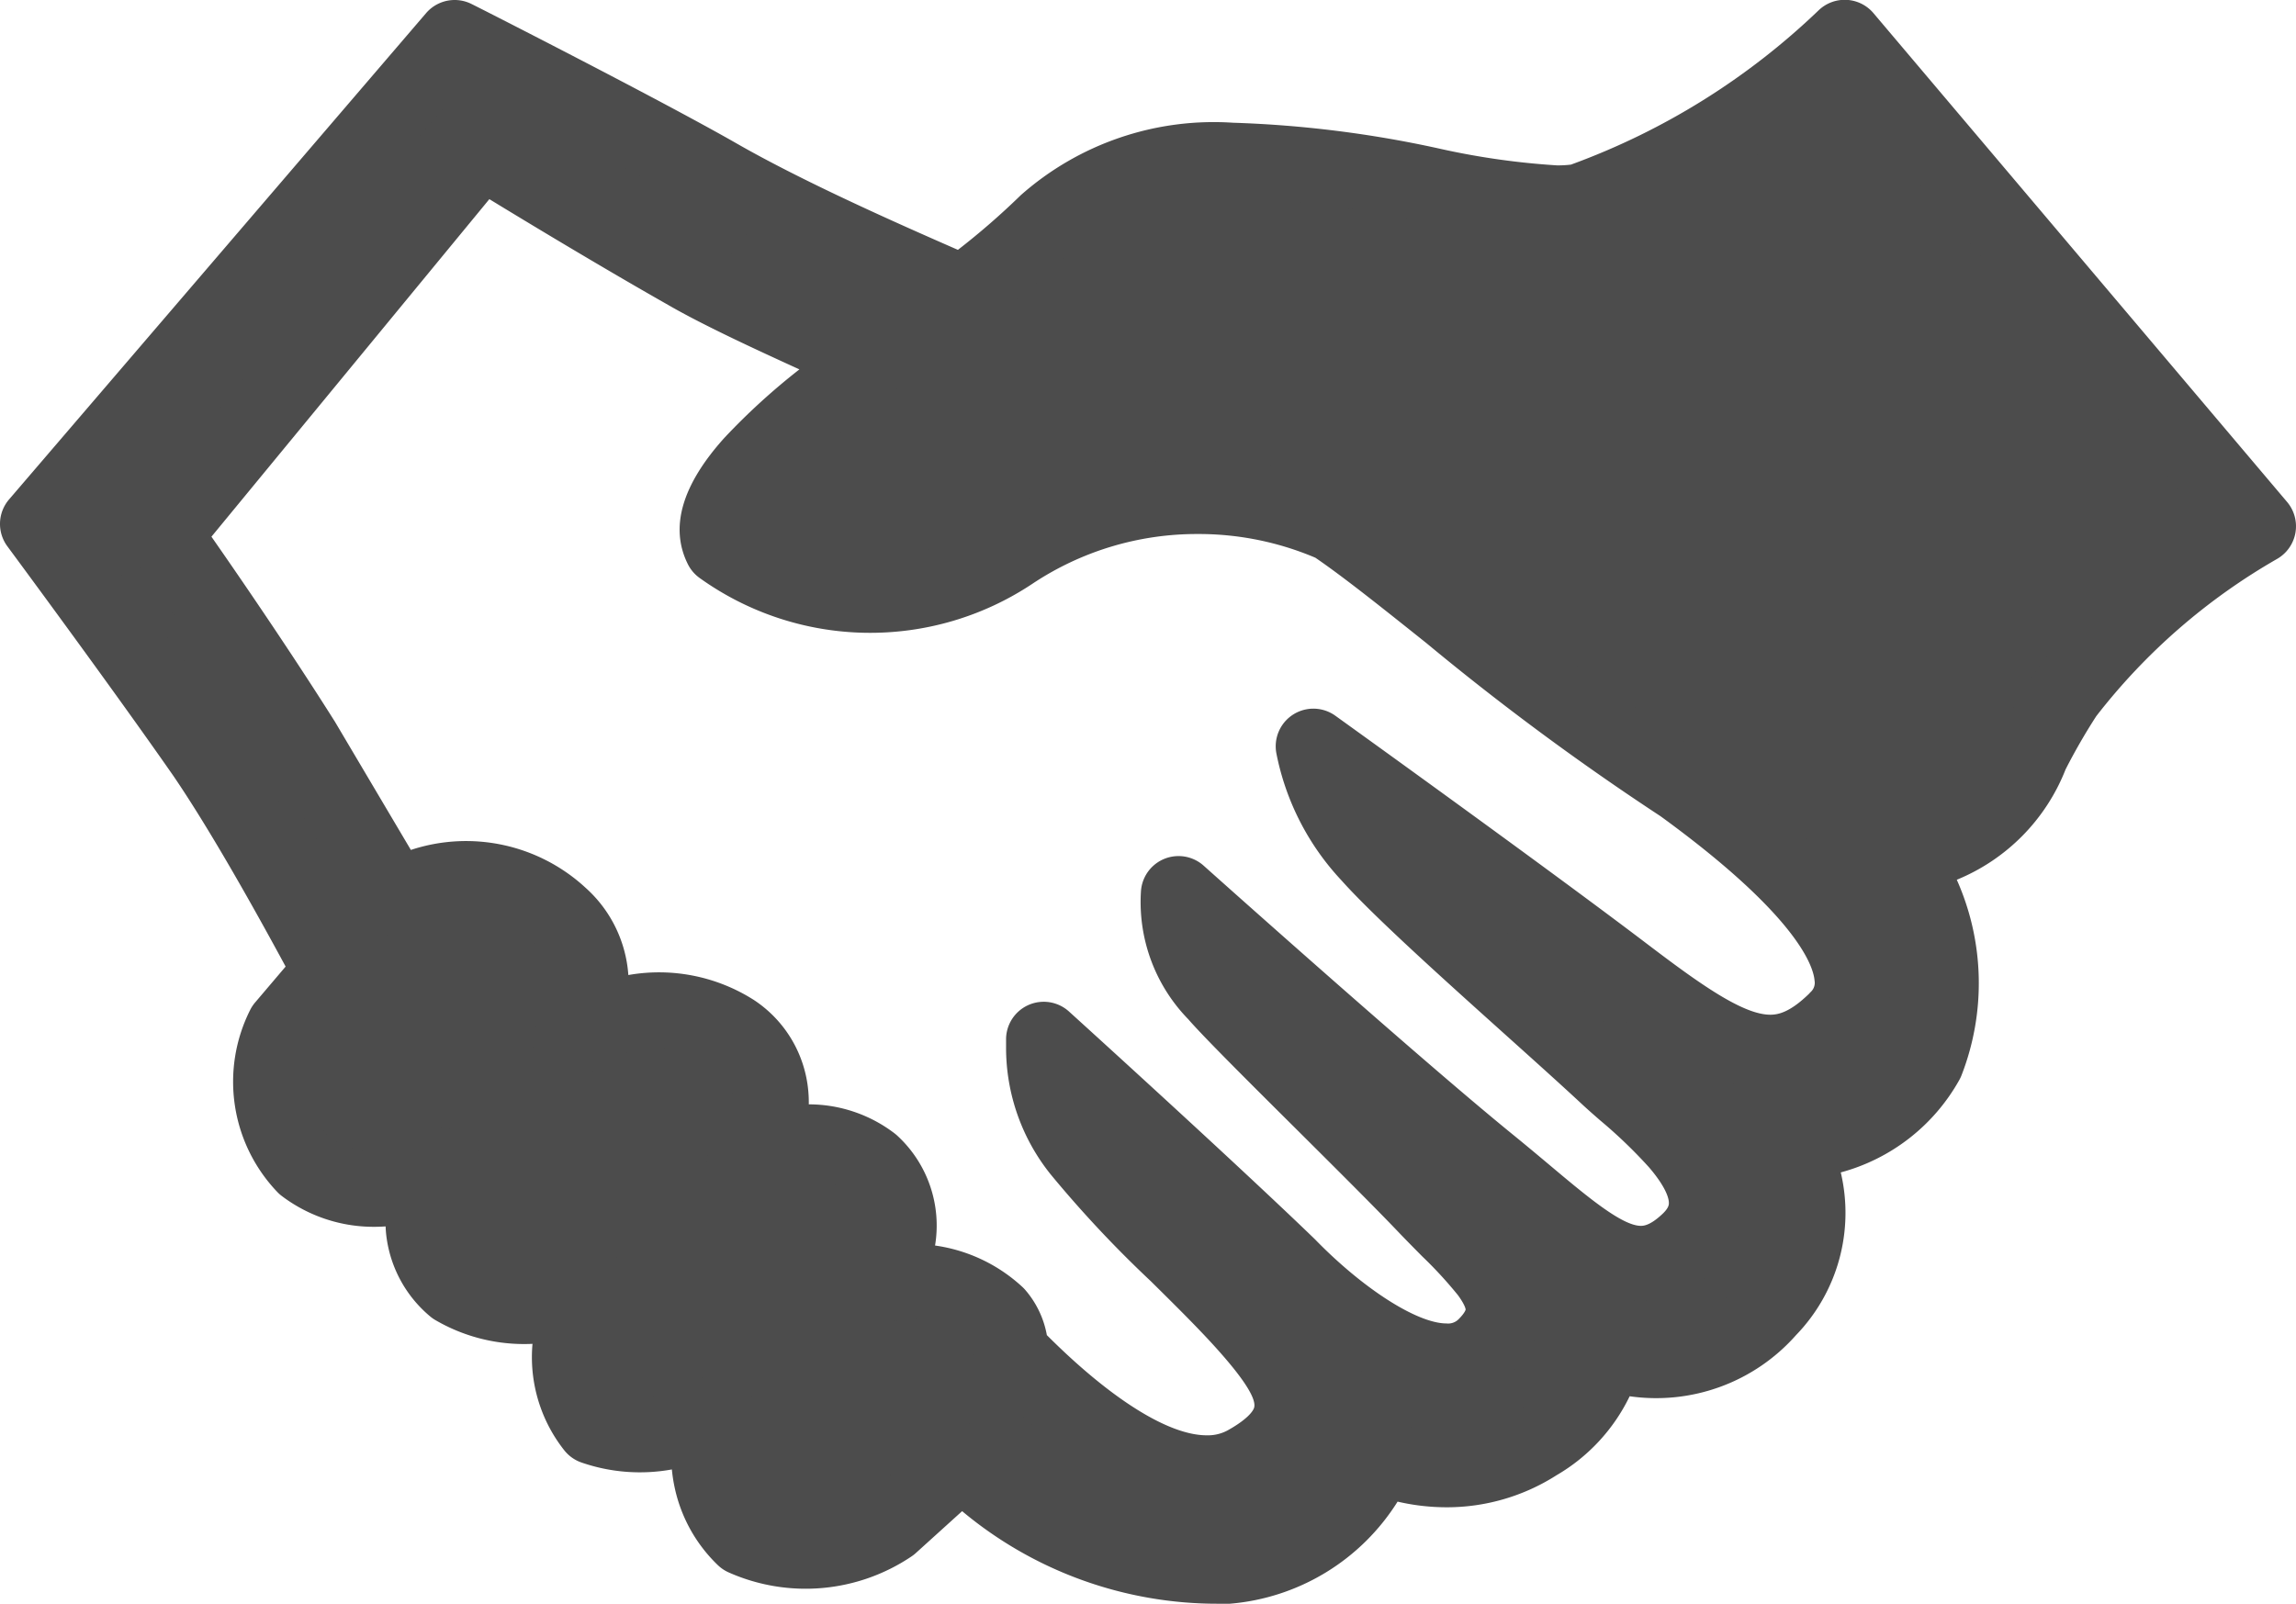
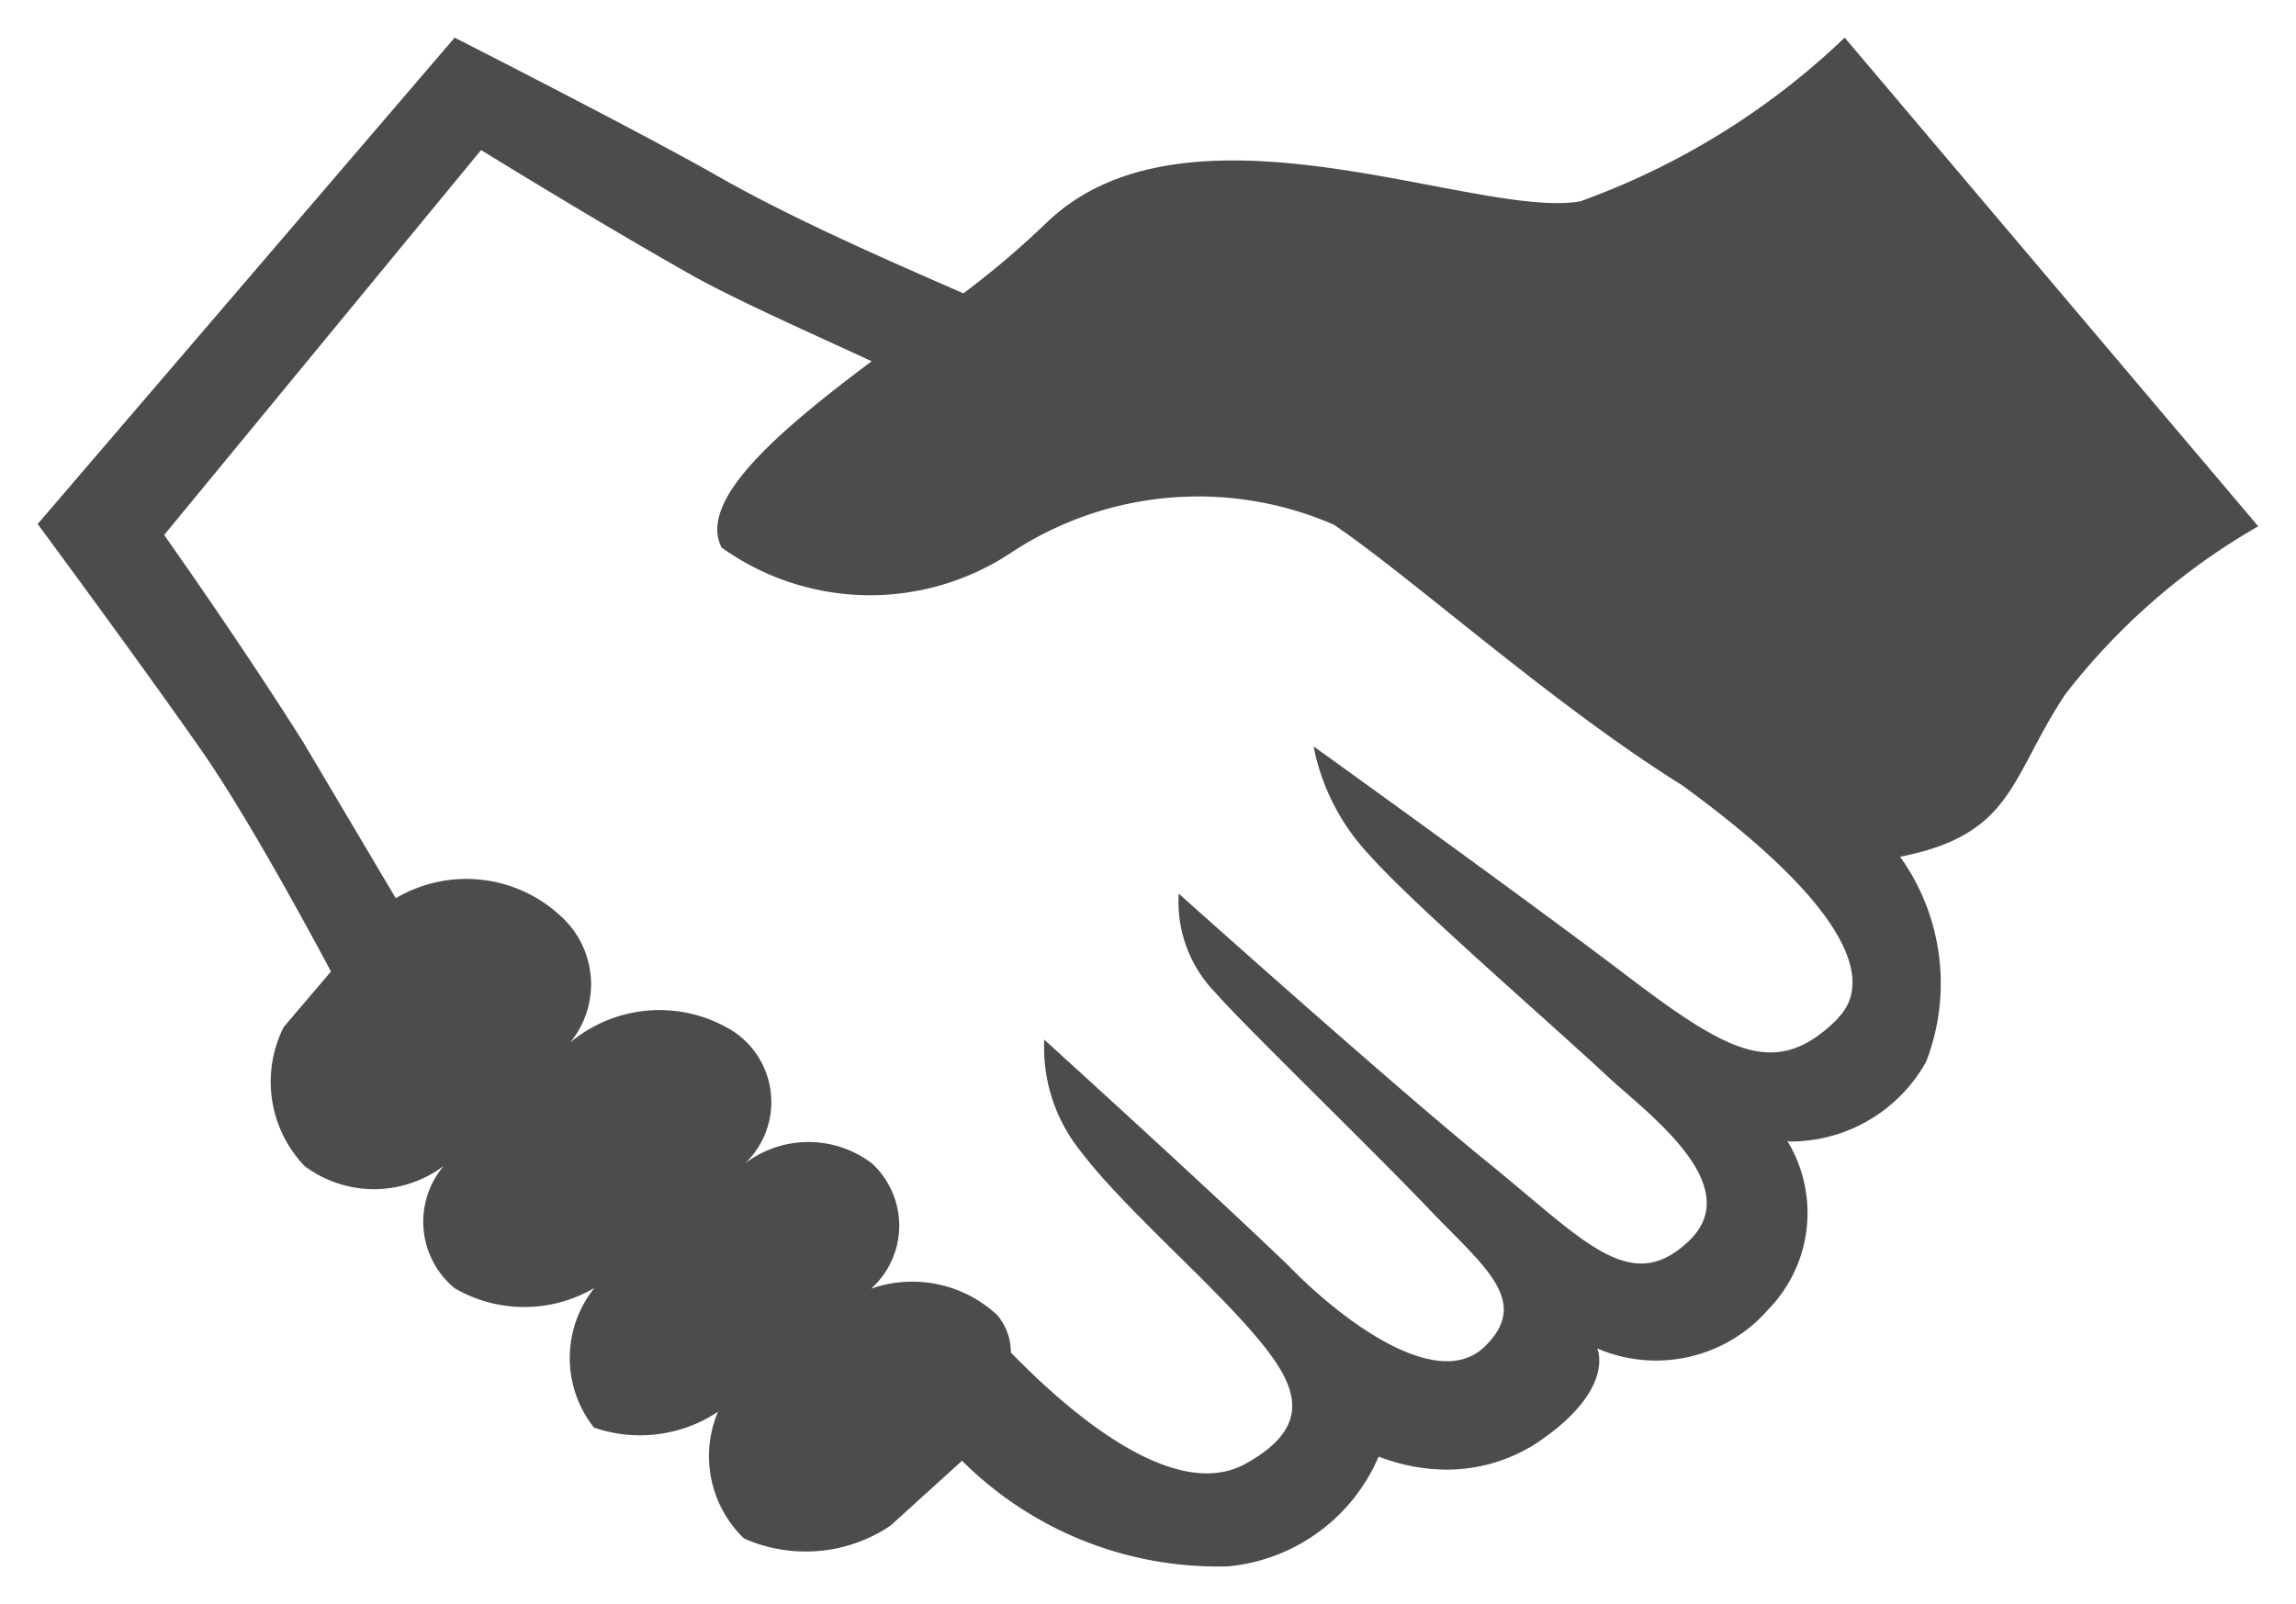
<svg xmlns="http://www.w3.org/2000/svg" width="60.972" height="42.612" viewBox="0 0 60.972 42.612">
  <g id="Grupo_6423" data-name="Grupo 6423" transform="translate(-245 -970.206)">
    <path id="eae2ec64f879697092d8a6fe992c5219" d="M47.987,3a19.907,19.907,0,0,1-7.021,4.348c-2.761.487-10.4-3.056-14.167.561a23.553,23.553,0,0,1-2.215,1.883c-1.772-.775-4.5-1.956-6.5-3.1S11.074,3,11.074,3L0,15.92s2.732,3.691,4.43,6.128c1.107,1.624,2.473,4.1,3.359,5.758L6.534,29.282a3.234,3.234,0,0,0,.554,3.691,3.075,3.075,0,0,0,3.7-.007,2.289,2.289,0,0,0,.284,3.252,3.669,3.669,0,0,0,3.713-.007,2.975,2.975,0,0,0-.011,3.71,3.736,3.736,0,0,0,3.293-.421,3.034,3.034,0,0,0,.69,3.366,4.035,4.035,0,0,0,3.891-.34l1.9-1.724a9.607,9.607,0,0,0,6.8,2.809l.225,0a4.839,4.839,0,0,0,4.038-2.92,5.047,5.047,0,0,0,1.8.347,4.4,4.4,0,0,0,2.362-.683c2.159-1.429,1.643-2.536,1.643-2.536a3.95,3.95,0,0,0,4.537-1.03,3.677,3.677,0,0,0,.509-4.485.133.133,0,0,0,.078.018,4.13,4.13,0,0,0,3.61-2.119,5.773,5.773,0,0,0-.705-5.463l.011.018c3.027-.591,2.916-2.1,4.393-4.319a17.441,17.441,0,0,1,5.12-4.459ZM47.8,29.061c-1.624,1.624-2.879.923-5.648-1.181s-8.269-6.054-8.269-6.054a5.836,5.836,0,0,0,1.48,2.883c1.178,1.325,4.684,4.352,6.345,5.9,1.034.96,3.691,2.879,2.141,4.356s-2.768,0-5.315-2.067-8.232-7.161-8.232-7.161a3.459,3.459,0,0,0,1,2.658c.628.738,4.134,4.134,5.611,5.685s2.768,2.473,1.513,3.691-3.8-.7-5.2-2.141c-2.178-2.1-6.5-6.017-6.5-6.017l0,.2a4.406,4.406,0,0,0,.971,2.768c1.063,1.4,3.13,3.2,4.385,4.607s1.993,2.584,0,3.691-4.946-1.624-6.238-2.953v-.007a1.517,1.517,0,0,0-.369-.993,3.307,3.307,0,0,0-3.344-.694,2.248,2.248,0,0,0,.022-3.33,2.783,2.783,0,0,0-3.366,0,2.252,2.252,0,0,0-.314-3.507,3.691,3.691,0,0,0-4.334.3,2.436,2.436,0,0,0-.251-3.363,3.677,3.677,0,0,0-4.378-.472L7.05,21.711c-1.7-2.695-3.691-5.5-3.691-5.5L11.775,5.986s2.99,1.846,5.463,3.248c1.218.7,3.322,1.624,4.909,2.362-2.51,1.883-4.614,3.691-3.987,4.946a6.77,6.77,0,0,0,7.7.133,9.017,9.017,0,0,1,8.56-.738c2.045,1.381,5.81,4.777,9.243,6.917,4.319,3.138,5.168,5.168,4.134,6.2Z" transform="translate(246 968.206)" fill="#4c4c4c" />
-     <path id="eae2ec64f879697092d8a6fe992c5219_-_Outline" data-name="eae2ec64f879697092d8a6fe992c5219 - Outline" d="M11.074,2a1,1,0,0,1,.452.108c.206.1,5.066,2.572,7.059,3.716,1.75,1,4.15,2.068,5.853,2.813A19.515,19.515,0,0,0,26.092,7.2l.014-.014a7.735,7.735,0,0,1,5.635-1.926,29.783,29.783,0,0,1,5.462.683,19.988,19.988,0,0,0,3.149.45,2.889,2.889,0,0,0,.365-.02,18.786,18.786,0,0,0,6.579-4.1,1,1,0,0,1,1.455.076L59.735,15.333a1,1,0,0,1-.266,1.514,16.36,16.36,0,0,0-4.8,4.175,15.934,15.934,0,0,0-.816,1.416,5.235,5.235,0,0,1-2.889,2.931,6.75,6.75,0,0,1,.126,5.193,1,1,0,0,1-.06.127,5.14,5.14,0,0,1-3.147,2.454,4.673,4.673,0,0,1-1.189,4.323,4.956,4.956,0,0,1-4.417,1.623,4.888,4.888,0,0,1-1.946,2.1l-.017.011a5.411,5.411,0,0,1-2.9.838,5.794,5.794,0,0,1-1.3-.15A5.827,5.827,0,0,1,31.66,44.6l-.069,0-.225,0H31.35a10.559,10.559,0,0,1-6.8-2.459l-1.232,1.115a1,1,0,0,1-.113.088,5.034,5.034,0,0,1-4.855.424,1,1,0,0,1-.288-.194,4.017,4.017,0,0,1-1.154-2.1,4.071,4.071,0,0,1-.066-.441,4.745,4.745,0,0,1-2.4-.184,1,1,0,0,1-.457-.324,3.99,3.99,0,0,1-.86-2.481q0-.174.016-.347-.112.005-.225.005a4.674,4.674,0,0,1-2.355-.637,1,1,0,0,1-.132-.092A3.309,3.309,0,0,1,9.25,34.739q-.007-.081-.01-.162-.153.011-.308.011a4.045,4.045,0,0,1-2.444-.815,1,1,0,0,1-.122-.108,4.241,4.241,0,0,1-.725-4.833,1,1,0,0,1,.131-.2l.813-.957c-.887-1.641-2.031-3.672-2.979-5.063-1.671-2.4-4.383-6.063-4.41-6.1a1,1,0,0,1,.045-1.246L10.315,2.349A1,1,0,0,1,11.074,2Zm13.51,8.792a1,1,0,0,1-.4-.084l-.245-.107c-1.751-.766-4.4-1.922-6.348-3.042-1.507-.865-4.821-2.57-6.269-3.31L1.277,15.966c.861,1.17,2.71,3.7,3.973,5.509l.006.008c1.118,1.64,2.474,4.087,3.415,5.851a1,1,0,0,1-.12,1.118L7.38,29.83a2.238,2.238,0,0,0,.373,2.391,2.075,2.075,0,0,0,2.429-.053,1,1,0,0,1,1.363,1.447,1.289,1.289,0,0,0,.1,1.781,2.669,2.669,0,0,0,2.626-.048,1,1,0,0,1,1.288,1.487,1.964,1.964,0,0,0-.171,2.223,2.736,2.736,0,0,0,2.118-.392,1,1,0,0,1,1.475,1.222,2.048,2.048,0,0,0,.344,2.133,3.035,3.035,0,0,0,2.7-.288l1.848-1.672a1,1,0,0,1,1.377.033,8.581,8.581,0,0,0,6.086,2.518l.181,0A3.832,3.832,0,0,0,34.694,40.3a1,1,0,0,1,1.278-.541,4.029,4.029,0,0,0,1.443.281,3.414,3.414,0,0,0,1.819-.523c1.033-.686,1.244-1.205,1.24-1.37A1,1,0,0,1,41.815,36.9a2.949,2.949,0,0,0,3.388-.769l.038-.041a2.674,2.674,0,0,0,.371-3.265,1,1,0,0,1,1.036-1.5,3.138,3.138,0,0,0,2.6-1.545,4.758,4.758,0,0,0-.567-4.391,1,1,0,0,1-.078-.112l-.011-.018A1,1,0,0,1,48.9,23.9a.985.985,0,0,1,.55-.165c1.639-.356,1.959-.961,2.633-2.235a17.593,17.593,0,0,1,.939-1.62q.02-.029.041-.057a18.338,18.338,0,0,1,4.4-4.088l-9.565-11.3A20.759,20.759,0,0,1,41.3,8.289a1,1,0,0,1-.165.044,4.512,4.512,0,0,1-.788.062,20.635,20.635,0,0,1-3.522-.485,28.274,28.274,0,0,0-5.089-.648A5.87,5.87,0,0,0,27.5,8.624a24.769,24.769,0,0,1-2.3,1.959A1,1,0,0,1,24.584,10.792ZM11.776,4.986a1,1,0,0,1,.525.149c.03.018,3,1.852,5.431,3.229l.006,0c.909.524,2.4,1.207,3.717,1.809.392.18.763.349,1.115.513a1,1,0,0,1,.178,1.707,23.237,23.237,0,0,0-3.027,2.578,2.84,2.84,0,0,0-.651.973,5.771,5.771,0,0,0,6.241-.1,9.867,9.867,0,0,1,5.48-1.656h.036a9.911,9.911,0,0,1,4,.833,1,1,0,0,1,.158.087c.838.565,1.91,1.422,3.151,2.413A67.971,67.971,0,0,0,44.2,22.007q.03.019.059.039c3.194,2.321,4.809,4.233,4.936,5.847a2.31,2.31,0,0,1-.622,1.808q-.028.034-.06.066a3.486,3.486,0,0,1-2.49,1.188c-1.365,0-2.714-.945-4.47-2.28-.757-.575-1.726-1.294-2.731-2.032.524.476,1.059.957,1.555,1.4.764.687,1.486,1.335,2.02,1.834.115.107.266.239.425.378,1.045.912,2.475,2.162,2.507,3.651a2.345,2.345,0,0,1-.784,1.782,2.82,2.82,0,0,1-1.958.873c-1.229,0-2.263-.869-3.694-2.072-.3-.255-.616-.518-.955-.794l.264.267c.937.946,1.746,1.763,1.735,2.84a2.532,2.532,0,0,1-2.511,2.353c-1.476,0-3.094-1.175-4.1-2.06a3.367,3.367,0,0,1,.961,2.606,2.982,2.982,0,0,1-1.718,2.046,3.091,3.091,0,0,1-1.52.384c-1.662,0-3.654-1.182-5.921-3.514a1,1,0,0,1-.283-.7v-.007a.518.518,0,0,0-.1-.3,2.307,2.307,0,0,0-2.284-.44,1,1,0,0,1-1-1.688,1.248,1.248,0,0,0,.045-1.817,1.783,1.783,0,0,0-2.117.032,1,1,0,0,1-1.3-1.519,1.252,1.252,0,0,0-.165-1.943,2.691,2.691,0,0,0-3.149.222,1,1,0,0,1-1.413-1.4,1.433,1.433,0,0,0-.148-1.982l-.013-.012a2.676,2.676,0,0,0-3.187-.344,1,1,0,0,1-1.37-.351L6.2,22.233C4.536,19.6,2.564,16.818,2.544,16.79a1,1,0,0,1,.043-1.215L11,5.351A1,1,0,0,1,11.776,4.986ZM16.743,10.1c-1.717-.974-3.7-2.17-4.748-2.81l-7.38,8.966c.688.987,2.066,2.99,3.282,4.919l.014.024,2,3.378a4.676,4.676,0,0,1,4.647,1.012A3.426,3.426,0,0,1,15.686,27.9,4.686,4.686,0,0,1,19,28.55l.019.012a3.235,3.235,0,0,1,1.446,2.423,3.3,3.3,0,0,1,.013.35,3.753,3.753,0,0,1,2.274.768q.038.029.073.061a3.246,3.246,0,0,1,1.006,2.921,4.294,4.294,0,0,1,2.319,1.1,1,1,0,0,1,.077.08,2.518,2.518,0,0,1,.573,1.2c1.7,1.7,3.236,2.661,4.243,2.661A1.1,1.1,0,0,0,31.592,40c.5-.276.7-.512.717-.63.04-.24-.288-.752-.976-1.521-.49-.548-1.111-1.162-1.769-1.813A30.791,30.791,0,0,1,26.9,33.194a5.373,5.373,0,0,1-1.183-3.384q0-.009,0-.019l0-.2a1,1,0,0,1,1.671-.722c.043.039,4.356,3.948,6.52,6.039l.021.021c1.277,1.311,2.71,2.226,3.485,2.226a.39.39,0,0,0,.307-.1c.185-.18.2-.268.2-.269s0-.1-.2-.377a11.05,11.05,0,0,0-.953-1.036c-.189-.191-.385-.389-.588-.6-.665-.7-1.755-1.783-2.808-2.832-1.3-1.292-2.422-2.412-2.815-2.865a4.462,4.462,0,0,1-1.258-3.4,1,1,0,0,1,1.665-.681c.057.051,5.7,5.1,8.194,7.129.363.295.692.571,1.01.838.981.824,1.907,1.6,2.407,1.6.06,0,.241,0,.579-.322.167-.159.165-.248.164-.291,0-.1-.057-.391-.523-.937a12.912,12.912,0,0,0-1.3-1.25c-.171-.149-.332-.29-.472-.42-.522-.487-1.237-1.13-1.994-1.81-1.67-1.5-3.563-3.2-4.409-4.15a6.87,6.87,0,0,1-1.723-3.362,1,1,0,0,1,1.564-1.008c.055.04,5.543,3.982,8.29,6.07,1.348,1.024,2.523,1.872,3.26,1.872.214,0,.524-.065,1.031-.558q.021-.025.045-.048a.329.329,0,0,0,.1-.3c-.027-.346-.4-1.682-4.089-4.366a69.809,69.809,0,0,1-6.22-4.6c-1.169-.933-2.183-1.744-2.947-2.267a7.93,7.93,0,0,0-3.119-.63H30.79a7.872,7.872,0,0,0-4.371,1.32,7.77,7.77,0,0,1-8.841-.153,1,1,0,0,1-.311-.365c-.487-.973-.161-2.1.968-3.355a17.548,17.548,0,0,1,1.994-1.82C18.979,11.242,17.638,10.618,16.743,10.1Z" transform="translate(246 968.206)" fill="#4c4c4c" />
  </g>
</svg>